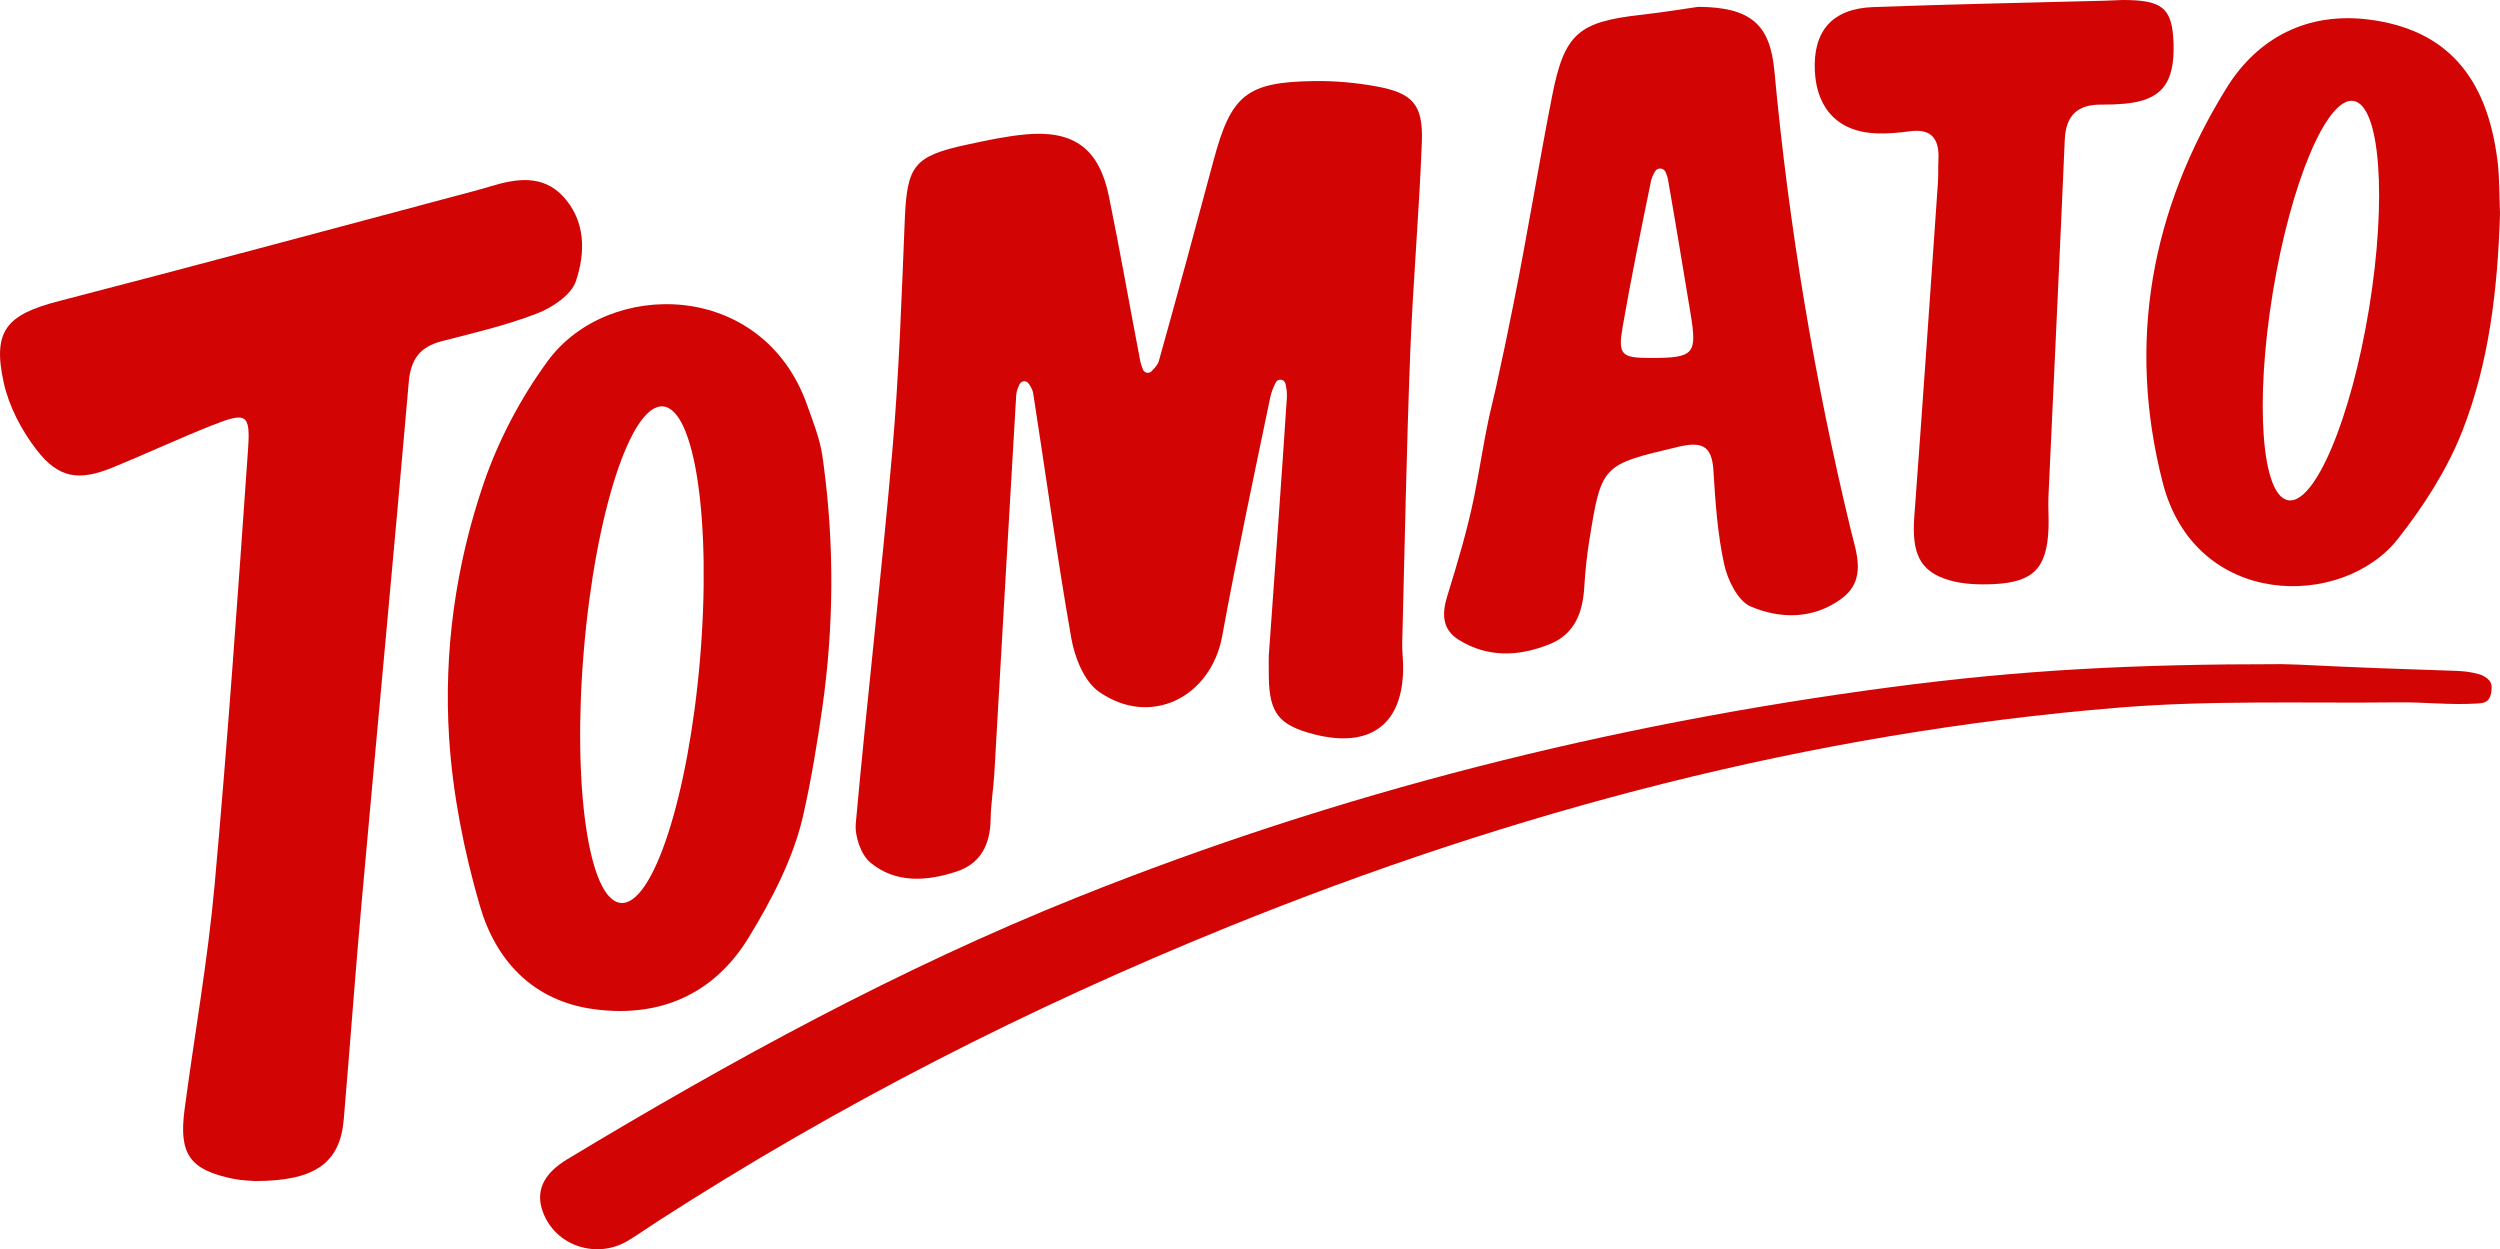
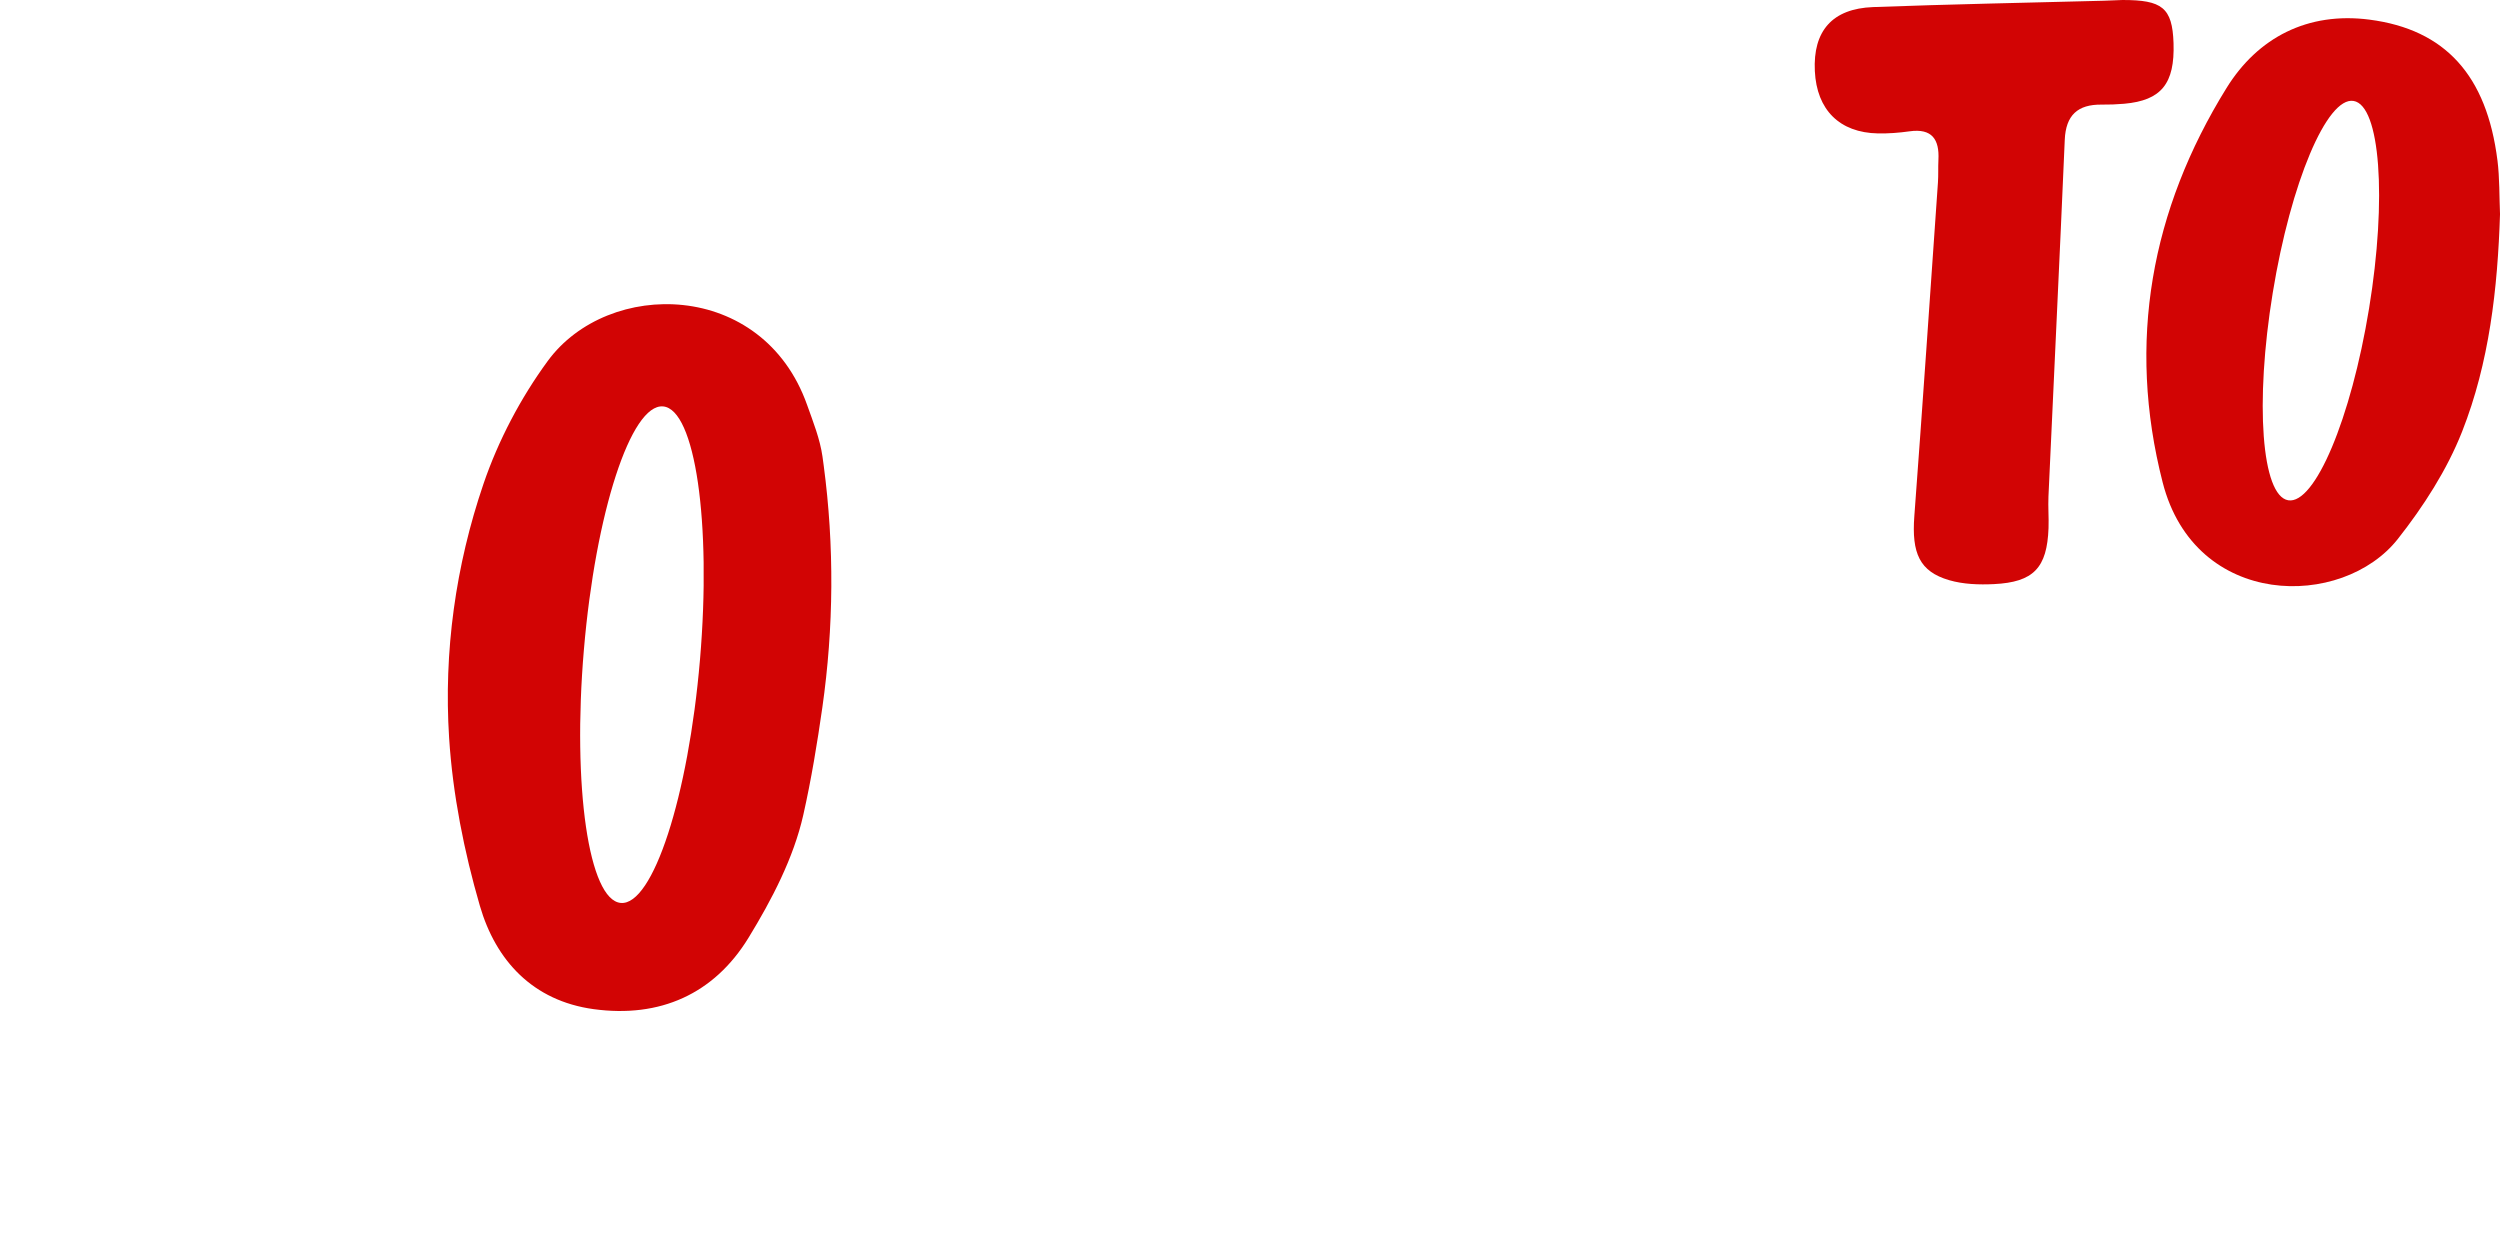
<svg xmlns="http://www.w3.org/2000/svg" id="Livello_2" viewBox="0 0 1463.16 731.14">
  <defs>
    <style>.cls-1{fill:#d20404;}</style>
  </defs>
  <g id="Livello_1-2">
-     <path class="cls-1" d="M742.6,383.6c0-.07,0-.13,0-.19,3.85-54.13,7.42-102.44,10.56-150.79.17-2.62-.22-5.29-.79-7.96-.6-2.85-4.47-3.37-5.75-.75-1.34,2.75-2.53,5.52-3.13,8.42-9.7,46.57-19.61,93.11-28.17,139.89-6.6,36.09-42.26,53.73-72.24,32.55-8.54-6.04-14.08-19.91-16.05-31.05-8.4-47.7-14.86-95.75-22.36-143.62-.31-1.97-1.4-3.81-2.65-5.63-1.34-1.95-4.3-1.71-5.31.43-.98,2.08-1.83,4.18-1.96,6.31-4.42,73.92-8.55,147.85-12.82,221.78-.51,8.79-2.03,17.54-2.14,26.31-.18,14.75-5.66,26.12-20.07,30.83-17.34,5.68-35.51,6.97-50.28-5.26-5.56-4.6-9.26-15.45-8.58-22.98,6.6-72.83,15.08-145.49,21.42-218.34,3.9-44.75,5.4-89.72,7.24-134.62,1.32-32.09,5.16-37.57,36.81-44.36,11.2-2.4,22.48-4.85,33.85-5.9,28.3-2.62,43.11,8.29,48.84,36.28,6.52,31.92,12.13,64.04,18.27,96.04.34,1.79.95,3.53,1.62,5.26.8,2.06,3.46,2.62,5.02,1.05,1.9-1.91,3.7-3.84,4.33-6.1,10.94-39.02,21.51-78.14,31.99-117.29,10.26-38.33,19.23-45.89,58.77-46.46,12.25-.18,24.71.94,36.75,3.16,21.04,3.88,27.19,10.68,26.39,32.37-1.54,41.4-5.24,82.72-6.83,124.11-2.16,56.36-3.21,112.76-4.66,169.15-.11,4.4.45,8.81.52,13.21.5,34.2-18.91,49.02-52.58,40.19-20.17-5.29-25.71-12.39-26.03-33.47-.09-5.87-.02-11.74-.01-12.62Z" />
-     <path class="cls-1" d="M149.28,691.21c-2.04-.19-7.39-.22-12.52-1.26-25.72-5.22-32.24-14.34-28.72-40.79,5.8-43.63,13.57-87.08,17.53-130.87,7.7-85.06,13.66-170.29,19.61-255.51,1.44-20.57-1.03-21.76-20.7-13.99-19.65,7.76-38.81,16.76-58.38,24.75-19.76,8.07-31.61,6.57-44.55-10.08-8.87-11.42-16.29-25.53-19.38-39.54-6.72-30.52,1.72-39.8,32.47-47.75,80.12-20.72,160-42.34,239.98-63.61,4.25-1.13,8.5-2.3,12.71-3.57,14.94-4.54,30.2-6.8,42.04,5.77,13.5,14.33,13.34,33.1,7.66,49.82-2.73,8.05-13.7,15.38-22.57,18.82-17.98,6.97-36.98,11.41-55.74,16.23-12.83,3.3-18.31,10.43-19.49,24-8.76,100.91-18.36,201.74-27.42,302.62-3.86,42.98-6.96,86.04-10.64,129.04-2.16,25.31-16.83,35.95-51.9,35.93Z" />
-     <path class="cls-1" d="M993.57,4.04c.18-.03.36-.04.55-.04,30.57.24,41.85,10.4,44.35,37.36,8.39,90.41,23.26,179.72,44.54,267.99,3.47,14.37,9.89,30.02-5.56,41.26-16.32,11.88-35.7,11.7-52.88,4.31-7.5-3.22-13.5-15.54-15.5-24.75-3.9-17.95-5.16-36.58-6.28-55.01-.91-15.07-7.6-16.73-20.82-13.6-44.26,10.5-44.66,10.27-51.81,54.8-1.43,8.92-2.39,17.93-2.92,26.96-.87,14.86-5.36,27.67-20.23,33.66-17.92,7.22-36.17,8.12-53.25-2.51-9.75-6.07-9.96-15.13-6.73-25.6,5.95-19.34,11.83-38.8,15.82-58.59,2.34-11.61,5.6-31.7,8.08-43.47,1.59-7.56,3.48-14.91,4.57-19.85,4.78-21.71,6.33-29.42,10.22-48.76,8.16-40.55,14.71-81.42,22.68-122.01,7.18-36.59,15.38-43.42,52.2-47.53,12.11-1.35,24.15-3.35,32.97-4.61ZM965.63,209.5c25.99.03,27.79-1.98,23.7-26.5-4.33-25.97-8.56-51.96-13.11-77.9-.26-1.51-.8-2.97-1.43-4.42-1.15-2.61-4.8-2.75-6.21-.27-1.03,1.8-1.91,3.63-2.31,5.55-5.83,28.38-11.64,56.77-16.6,85.31-2.85,16.43-.68,18.2,15.95,18.22Z" />
-     <path class="cls-1" d="M1345.54,388.99c33.46,1.68,58.87,2.56,92.35,3.66,7.43.24,13.74,1.97,15.06,2.67,4.79,2.57,5.68,4.7,5.22,8.92-.8,7.37-4.89,7.28-9.14,7.53-14.91.91-29.95-.87-44.93-.7-54.59.62-109.41-1.39-163.71,3.04-180.63,14.73-354.01,60.41-521.72,128.4-116.34,47.17-227.74,103.92-333.3,171.99-5.97,3.85-11.79,8-17.87,11.66-18.08,10.86-42.05,3.29-49.6-16.4-4.65-12.14-.46-22.52,14.28-31.4,96.02-57.84,194.25-111.54,298.51-153.3,152.99-61.27,311.73-101.12,474.85-122.74,77.61-10.28,142.25-13.62,230-13.62" />
    <path class="cls-1" d="M1242.27,0c23.03,0,29.14,4.36,29.82,25.23.78,23.75-7.15,33.55-28.86,35.49-4.39.39-8.82.55-13.23.5-13.97-.16-20.95,6.18-21.57,20.59-2.99,69.58-6.38,139.13-9.54,208.7-.28,6.17.26,12.37.04,18.54-.84,23.27-8.71,31.69-32,32.81-8.69.42-17.89.11-26.15-2.3-17.34-5.08-22.01-15.78-20.39-37.48,4.86-65.07,9.28-130.18,13.82-195.28.31-4.4.05-8.83.28-13.24.63-11.98-3.74-18.56-16.93-16.7-6.1.86-12.33,1.34-18.48,1.22-22.46-.43-35.82-13.78-36.92-36.49-1.14-23.43,10.18-36.56,34.12-37.45,44.95-1.67,89.93-2.52,134.9-3.71" />
    <path class="cls-1" d="M481.38,267.26c-1.46-10.33-5.49-20.38-9.03-30.32-26.03-73.23-116.41-73.91-151.78-25.66-15.86,21.64-28.97,46.58-37.62,71.96-16.3,47.83-23.32,98.18-20.1,148.59,2.11,33.06,8.74,66.41,17.99,98.28,9.32,32.11,31.04,55.65,66.64,60.51,38.7,5.28,70.43-8.81,90.6-41.78,13.63-22.27,26.38-46.7,32.05-71.84,4.73-20.98,8.2-42.24,11.15-62.88,6.7-46.96,7.06-94.62.81-141.64-.23-1.74-.47-3.48-.71-5.21ZM409.68,386.05c-6.82,80.25-27.57,144.01-46.33,142.41-18.76-1.6-28.44-67.94-21.62-148.19,6.82-80.25,27.57-144.01,46.33-142.41,18.76,1.6,28.44,67.94,21.62,148.19Z" />
    <path class="cls-1" d="M1461.66,93.83c-6.24-49.56-30.41-76.57-74.92-82.34-36.05-4.67-65.28,10.4-83.62,40-44.17,71.3-58.41,148.79-37.39,230.84,19.02,74.24,105.18,74.3,137.64,33.1,15.02-19.06,28.74-40.36,37.6-62.8,15.94-40.43,20.79-83.64,22.2-127.29-.45-10.38-.19-21.05-1.5-31.52ZM1386.53,180.55c-10.56,64.54-31.74,114.79-47.3,112.25-15.57-2.55-19.63-56.93-9.07-121.47,10.56-64.54,31.74-114.79,47.3-112.25,15.57,2.55,19.63,56.93,9.07,121.47Z" />
  </g>
</svg>